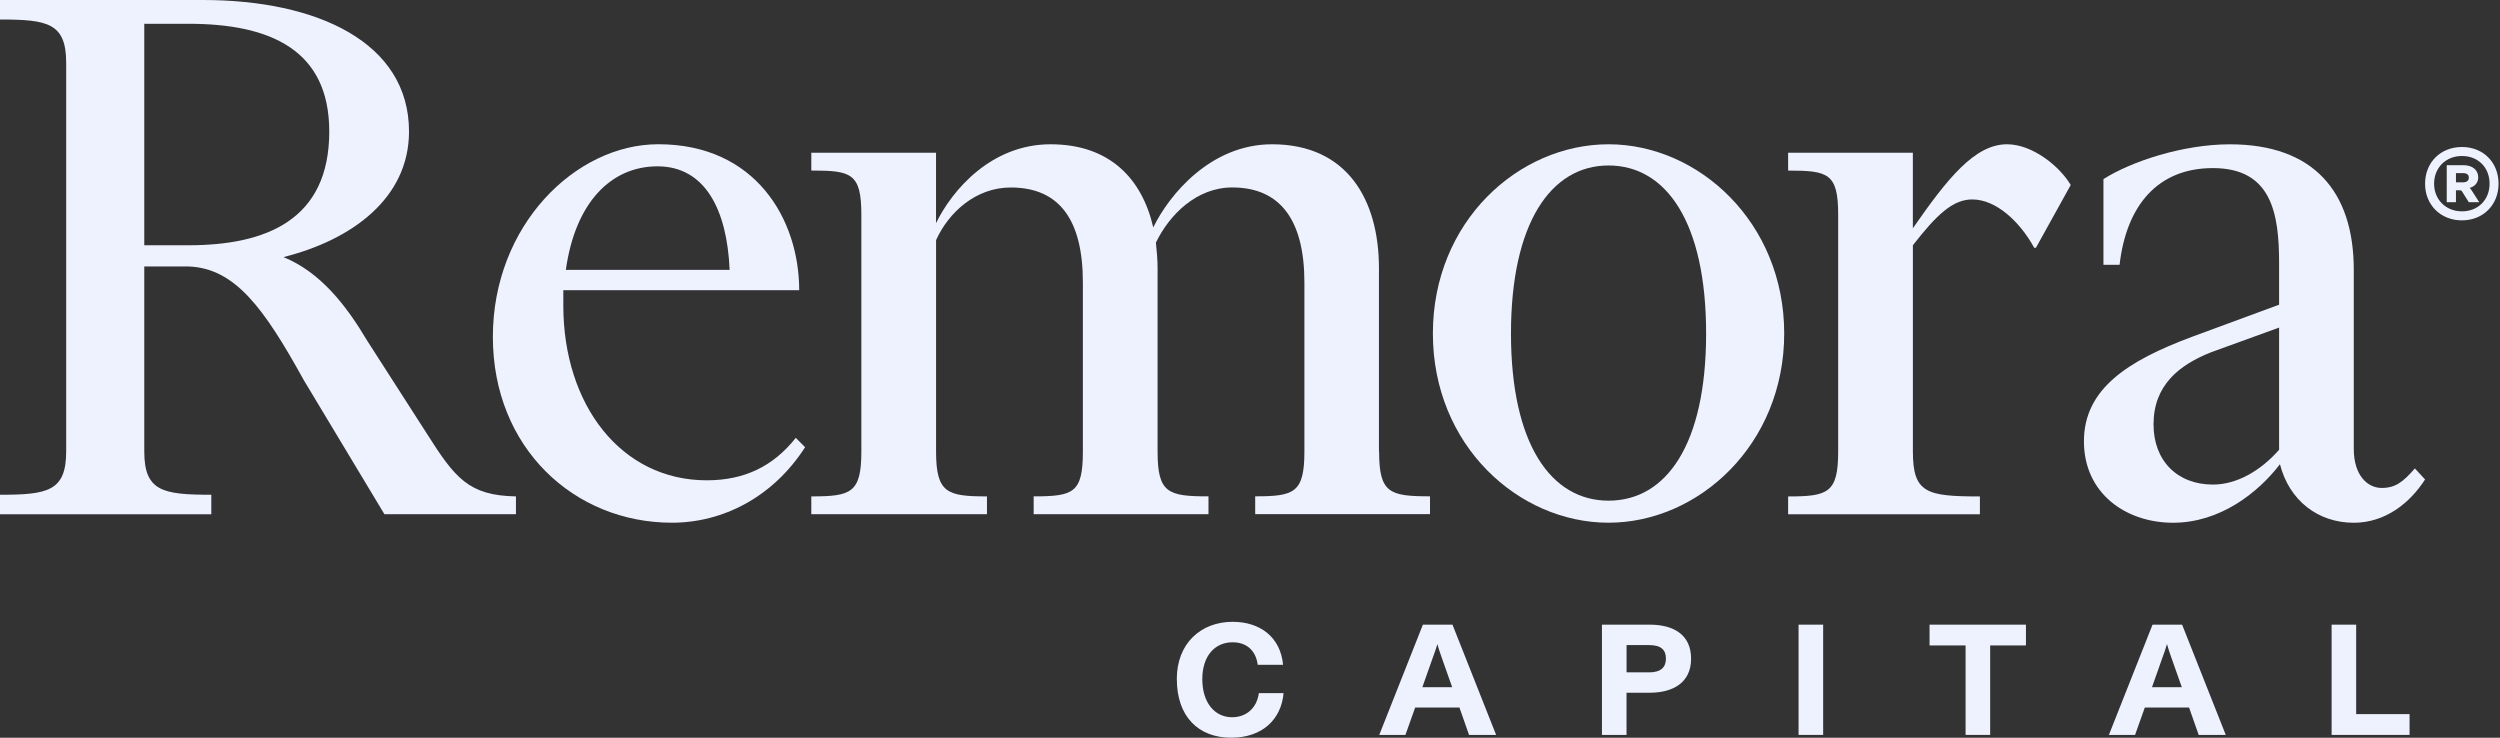
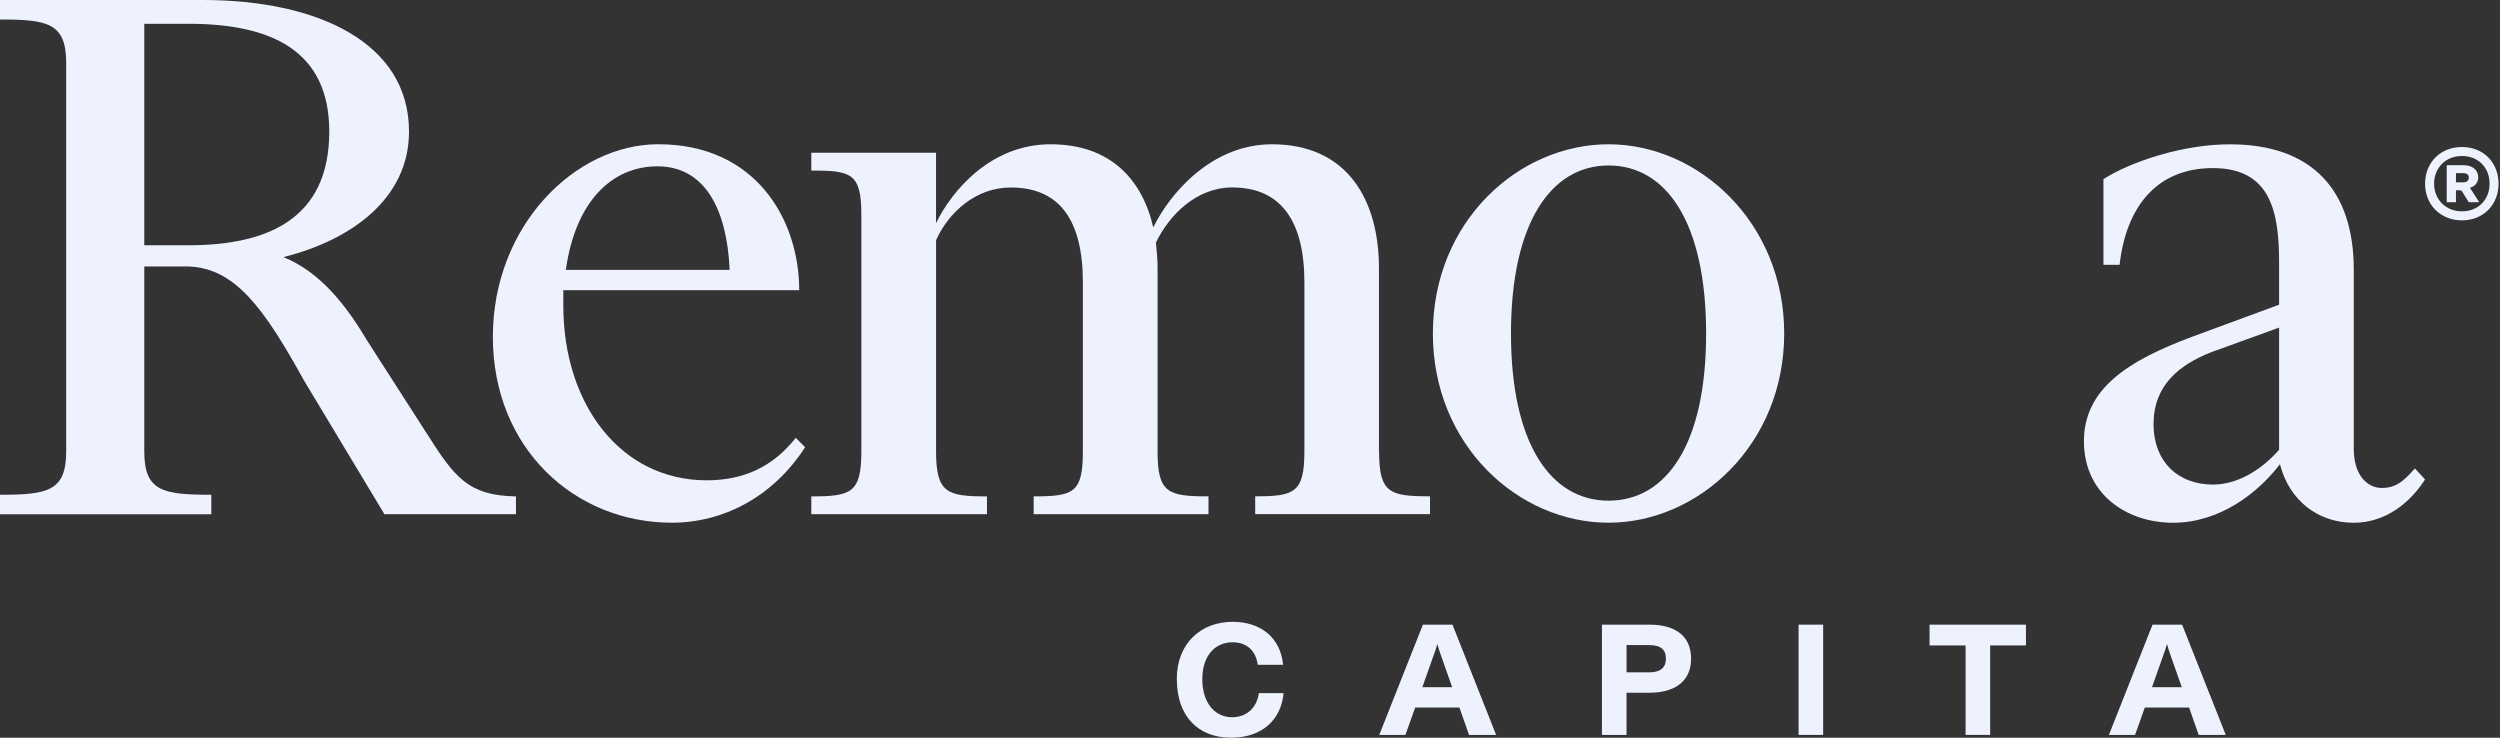
<svg xmlns="http://www.w3.org/2000/svg" width="488" height="144" viewBox="0 0 488 144" fill="none">
  <rect x="0" y="0" width="488" height="144" fill="#333333" stroke="none" />
  <path d="M41.247 96.575C31.807 96.575 28.163 95.915 28.163 88.124V52.014H36.778C45.888 52.344 51.519 60.127 59.302 74.208L75.04 100.376H100.714V96.897C91.439 96.732 88.784 93.253 83.318 84.638L71.726 66.583C67.587 59.624 62.616 53.169 55.328 50.184C68.577 46.87 79.839 38.757 79.839 25.673C79.839 8.278 61.949 0 39.59 0H0V3.809C9.275 3.809 12.919 4.469 12.919 12.259V88.124C12.919 95.907 9.275 96.575 0 96.575V100.384H41.247V96.575ZM28.163 4.641H36.778C52.846 4.641 64.273 9.777 64.273 25.681C64.273 42.904 52.014 47.875 36.778 47.875H28.163V4.641Z" fill="#EEF2FF" />
  <path d="M137.949 93.756C121.221 93.756 109.959 79.014 109.959 59.632V56.648H156.004C156.004 42.896 147.554 28.155 128.509 28.155C112.276 28.155 96.207 44.059 96.207 65.758C96.207 87.457 112.111 102.033 131.156 102.033C141.091 102.033 150.868 97.062 157.159 87.292L155.337 85.47C150.868 91.101 145.23 93.756 137.942 93.756H137.949ZM128.344 32.467C137.619 32.467 141.923 40.917 142.425 52.674H110.454C112.276 39.59 119.234 32.467 128.344 32.467Z" fill="#EEF2FF" />
  <path d="M269.172 88.124V52.344C269.172 39.095 263.046 28.163 248.305 28.163C236.376 28.163 228.263 37.933 225.114 44.396C222.962 34.956 216.663 28.163 205.071 28.163C193.48 28.163 185.854 37.108 182.712 43.564V29.812H158.366V33.291C166.149 33.291 168.136 33.786 168.136 41.907V88.117C168.136 96.23 166.149 96.897 158.366 96.897V100.376H192.655V96.897C184.872 96.897 182.72 96.237 182.72 88.117V46.87C185.202 41.404 190.503 36.598 197.296 36.598C206.901 36.598 211.377 43.061 211.377 55.148V88.109C211.377 96.222 209.555 96.89 201.772 96.89V100.369H235.896V96.89C227.948 96.89 225.961 96.23 225.961 88.109V52.329C225.961 50.672 225.796 49.015 225.631 47.358C228.278 41.892 233.579 36.59 240.537 36.59C249.977 36.59 254.619 43.054 254.619 55.141V88.102C254.619 96.215 252.632 96.882 245.014 96.882V100.361H279.137V96.882C271.189 96.882 269.202 96.222 269.202 88.102L269.172 88.124Z" fill="#EEF2FF" />
  <path d="M313.988 28.163C296.428 28.163 279.699 43.234 279.699 65.098C279.699 86.962 296.428 102.033 313.988 102.033C331.549 102.033 348.277 86.797 348.277 65.098C348.277 43.399 331.549 28.163 313.988 28.163ZM313.988 97.73C302.726 97.73 294.943 86.632 294.943 65.098C294.943 43.564 302.726 32.302 313.988 32.302C325.25 32.302 333.033 43.399 333.033 65.098C333.033 86.797 325.25 97.73 313.988 97.73Z" fill="#EEF2FF" />
-   <path d="M391.773 28.163C385.482 28.163 380.181 34.791 373.388 44.561V29.82H349.041V33.299C356.824 33.299 358.811 33.794 358.811 41.914V88.124C358.811 96.237 356.824 96.905 349.041 96.905V100.384H386.479V96.905C376.042 96.905 373.395 96.245 373.395 88.124V47.875C378.036 41.914 381.178 38.93 384.987 38.93C389.628 38.93 394.262 43.234 397.081 48.37H397.411L404.205 36.111C402.053 32.467 396.751 28.163 391.78 28.163H391.773Z" fill="#EEF2FF" />
  <path d="M464.924 95.248C462.104 95.248 459.458 92.766 459.458 87.63V52.681C459.458 37.28 451.51 28.17 435.276 28.17C426.166 28.17 416.059 31.484 410.593 34.963V51.691H413.742C415.069 40.099 421.195 32.811 431.962 32.811C443.389 32.811 444.881 41.592 444.881 51.362V59.474L427.823 65.765C415.399 70.407 406.784 75.873 406.784 86.138C406.784 96.402 415.069 102.041 424.179 102.041C433.289 102.041 440.742 96.245 445.046 90.614C446.868 97.737 452.499 102.041 459.458 102.041C465.584 102.041 470.39 98.232 473.374 93.591L471.387 91.439C469.07 94.085 467.578 95.248 464.924 95.248ZM444.881 87.795C441.237 91.933 436.596 94.588 431.962 94.588C425.004 94.588 420.37 89.947 420.37 82.831C420.37 75.213 425.341 71.239 431.632 68.75L444.881 63.943V87.795Z" fill="#EEF2FF" />
  <path d="M480.572 28.695C476.373 28.695 473.374 31.724 473.374 35.871C473.374 40.017 476.433 43.016 480.572 43.016C484.711 43.016 487.718 39.987 487.718 35.871C487.718 31.754 484.793 28.695 480.572 28.695ZM480.572 41.254C477.445 41.254 475.136 38.967 475.136 35.863C475.136 32.759 477.4 30.45 480.572 30.45C483.744 30.45 485.963 32.699 485.963 35.863C485.963 39.027 483.699 41.254 480.572 41.254Z" fill="#EEF2FF" />
  <path d="M482.079 36.673C483.121 36.41 483.751 35.593 483.751 34.633C483.751 33.186 482.627 32.242 480.849 32.242H477.603V39.47H479.402V37.138H480.115C480.34 37.138 480.505 37.22 480.602 37.385L481.907 39.47H483.946L482.477 37.183C482.289 36.898 482.169 36.733 482.072 36.673H482.079ZM480.73 35.593H479.402V33.794H480.73C481.524 33.794 481.914 34.079 481.914 34.671C481.914 35.263 481.524 35.593 480.73 35.593Z" fill="#EEF2FF" />
  <path d="M229.71 132.565C229.71 125.555 234.441 121.378 240.62 121.378C246.033 121.378 249.962 124.423 250.457 129.769H245.508C245.171 127.152 243.507 125.375 240.59 125.375C237.178 125.375 234.689 127.992 234.689 132.565C234.689 137.139 237.088 140.004 240.5 140.004C243.387 140.004 245.359 138.099 245.726 135.302H250.555C250.09 140.438 246.401 144 240.32 144C233.864 144 229.718 139.816 229.718 132.565H229.71Z" fill="#EEF2FF" />
  <path d="M277.743 121.933H283.524L292.041 143.453H286.755L284.881 138.107H276.243L274.339 143.453H269.232L277.75 121.933H277.743ZM283.464 134.14L281.402 128.299C281.064 127.317 280.787 126.545 280.569 125.72C280.352 126.552 280.044 127.347 279.707 128.299L277.645 134.14H283.464Z" fill="#EEF2FF" />
  <path d="M312.706 121.933H322.019C326.57 121.933 330.101 123.808 330.101 128.577C330.101 133.345 326.442 135.22 322.019 135.22H317.497V143.46H312.698V121.941L312.706 121.933ZM321.929 131.246C324.208 131.246 325.19 130.234 325.19 128.569C325.19 126.904 324.298 125.922 321.929 125.922H317.505V131.238H321.929V131.246Z" fill="#EEF2FF" />
  <path d="M351.081 121.933H355.88V143.453H351.081V121.933Z" fill="#EEF2FF" />
  <path d="M383.69 125.99H376.649V121.933H395.462V125.99H388.481V143.453H383.682V125.99H383.69Z" fill="#EEF2FF" />
-   <path d="M420.168 121.933H425.949L434.467 143.453H429.181L427.306 138.107H418.668L416.764 143.453H411.658L420.175 121.933H420.168ZM425.889 134.14L423.827 128.299C423.49 127.317 423.212 126.545 422.995 125.72C422.777 126.552 422.47 127.347 422.132 128.299L420.07 134.14H425.889Z" fill="#EEF2FF" />
-   <path d="M455.124 121.933H459.923V139.396H470.345V143.453H455.131V121.933H455.124Z" fill="#EEF2FF" />
+   <path d="M420.168 121.933H425.949L434.467 143.453H429.181L427.306 138.107H418.668L416.764 143.453H411.658L420.175 121.933H420.168M425.889 134.14L423.827 128.299C423.49 127.317 423.212 126.545 422.995 125.72C422.777 126.552 422.47 127.347 422.132 128.299L420.07 134.14H425.889Z" fill="#EEF2FF" />
</svg>